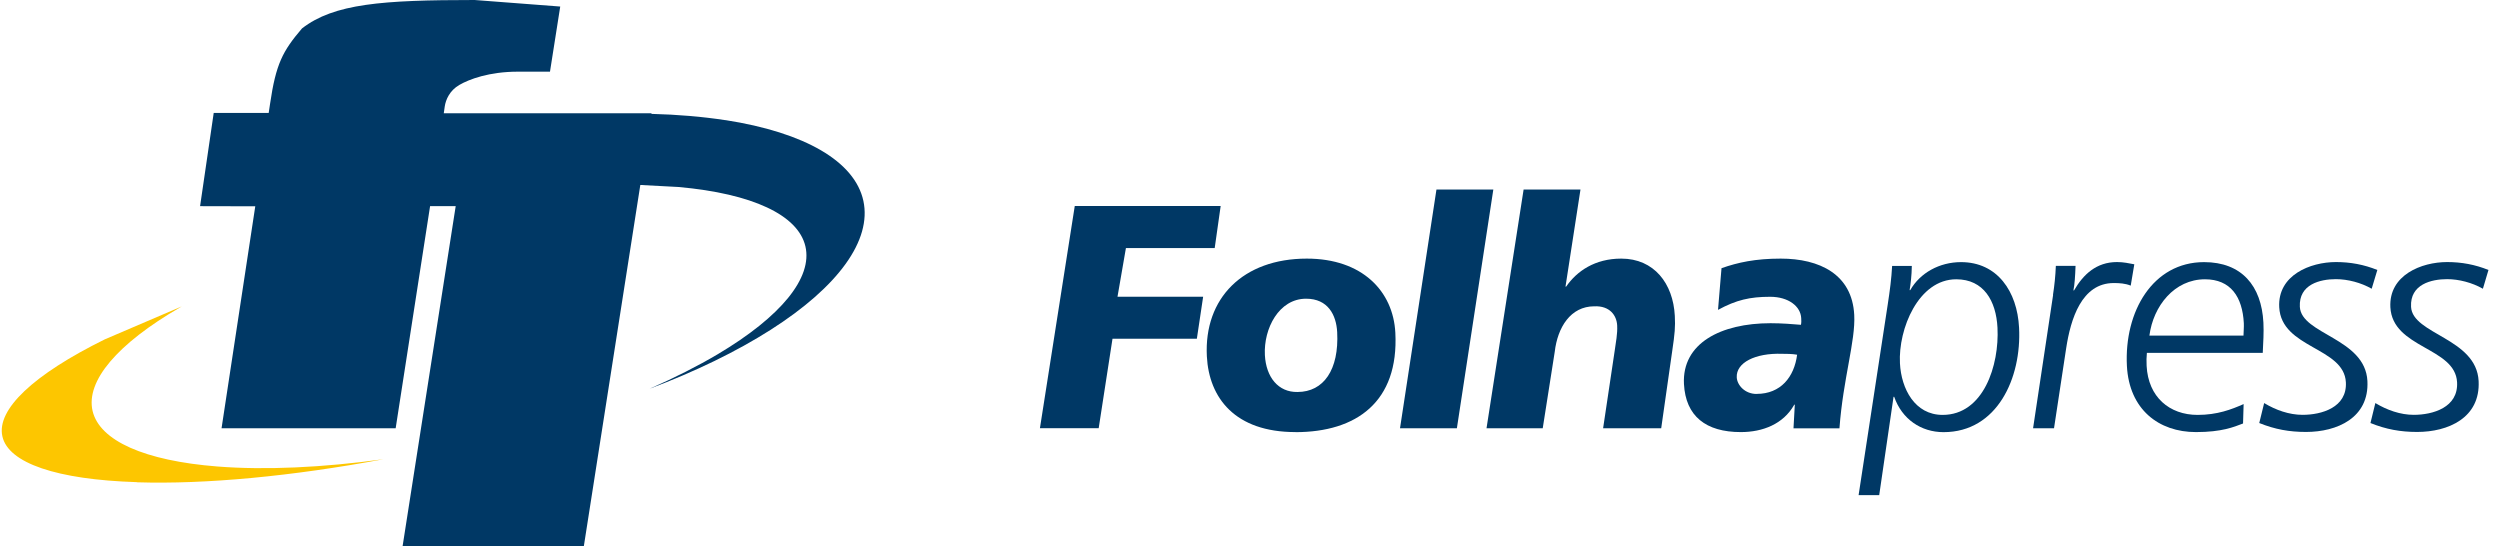
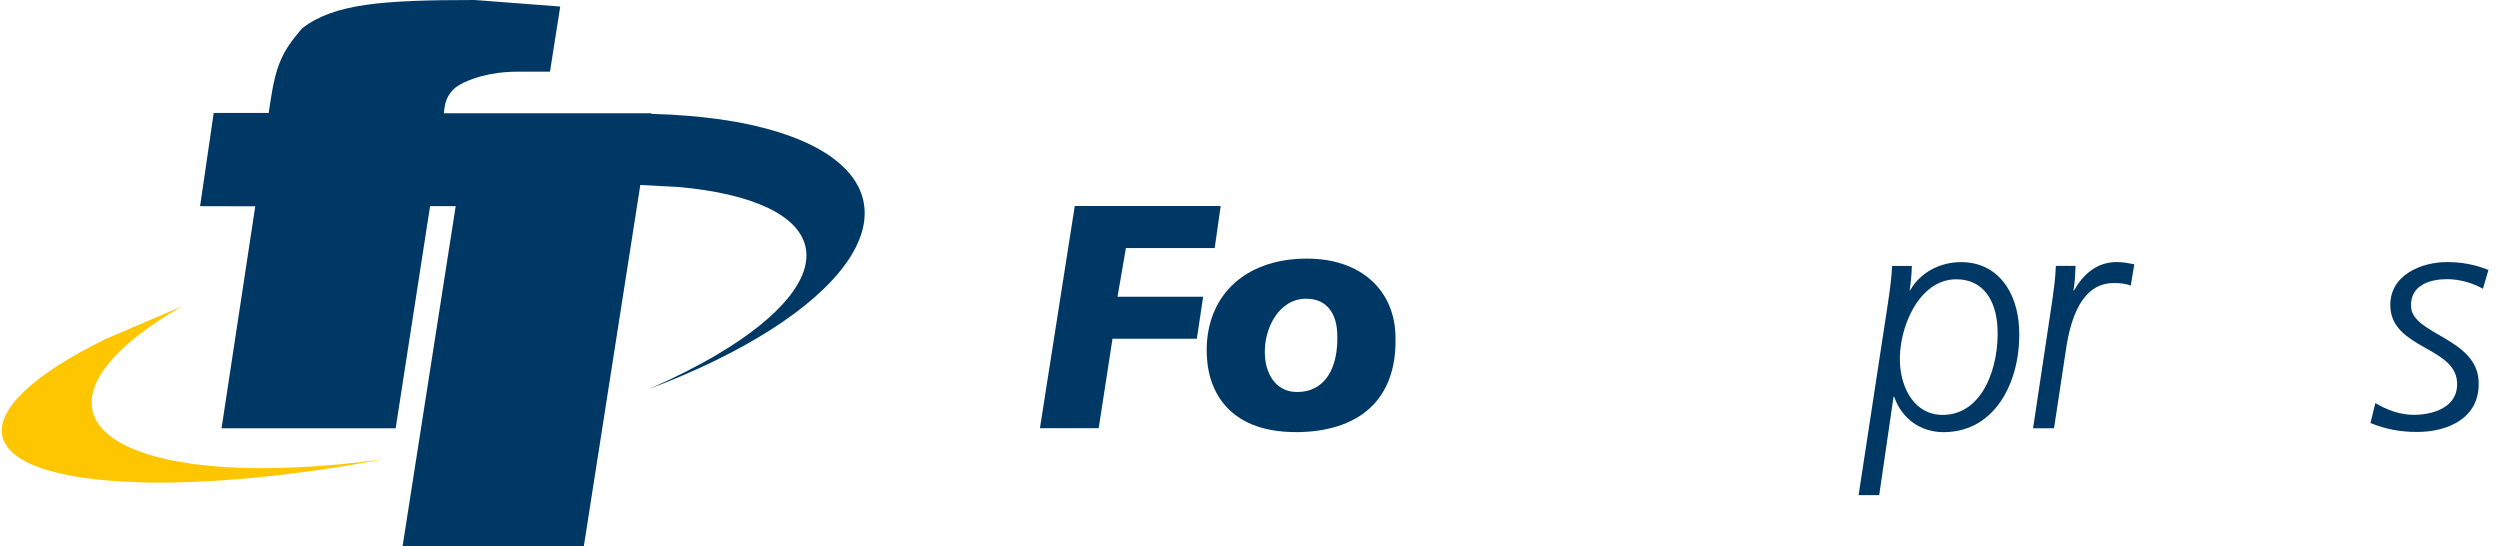
<svg xmlns="http://www.w3.org/2000/svg" width="151" height="33" viewBox="0 0 151 33" fill="none">
  <path d="M64.912 12.444H73.728L73.368 14.982H68.006L67.497 17.922H72.67L72.29 20.46H67.195L66.361 25.862H62.812L64.916 12.44L64.912 12.444Z" fill="#003865" />
  <path d="M78.244 26.098C74.601 26.098 73.023 24.039 72.894 21.521C72.713 18.002 75.083 15.62 78.933 15.62C82.274 15.62 84.15 17.583 84.279 20.101C84.494 24.274 81.925 26.102 78.248 26.102L78.244 26.098ZM78.886 18.042C77.245 18.042 76.317 19.849 76.399 21.445C76.469 22.79 77.214 23.696 78.365 23.676C79.951 23.676 80.883 22.331 80.766 20.061C80.711 19.024 80.21 18.042 78.89 18.042H78.886Z" fill="#003865" />
-   <path d="M86.762 11.447H90.197L87.996 25.866H84.561L86.762 11.447Z" fill="#003865" />
-   <path d="M92.026 11.447H95.461L94.556 17.312H94.595C95.245 16.37 96.338 15.62 97.924 15.62C99.906 15.62 101.057 17.12 101.159 19.079C101.194 19.754 101.159 20.137 101.003 21.194L100.337 25.866H96.828L97.529 21.174C97.595 20.675 97.705 20.173 97.677 19.654C97.646 19.059 97.239 18.461 96.295 18.501C94.862 18.501 94.078 19.77 93.906 21.25L93.181 25.866H89.786L92.026 11.447Z" fill="#003865" />
-   <path d="M108.362 24.422V24.462C107.708 25.615 106.466 26.098 105.146 26.098C103.031 26.098 101.813 25.136 101.711 23.193C101.586 20.731 103.94 19.522 106.94 19.522C107.618 19.522 108.303 19.578 108.777 19.618C108.808 19.482 108.8 19.351 108.793 19.215C108.757 18.505 108.029 17.926 106.917 17.926C105.691 17.926 104.868 18.118 103.768 18.716L103.979 16.199C104.962 15.852 106.024 15.62 107.555 15.62C109.897 15.62 111.871 16.562 111.996 19.024C112.079 20.6 111.327 22.85 111.103 25.87H108.327L108.405 24.466L108.362 24.422ZM106.102 23.791C107.555 23.791 108.37 22.774 108.546 21.425C108.26 21.37 107.845 21.37 107.637 21.37C106.012 21.314 104.853 21.908 104.9 22.794C104.923 23.257 105.385 23.795 106.102 23.795V23.791Z" fill="#003865" />
  <path d="M114.025 18.349C114.139 17.619 114.248 16.793 114.284 16.063H115.474C115.466 16.658 115.4 17.16 115.341 17.523H115.38C115.968 16.486 117.143 15.832 118.447 15.832C120.636 15.832 121.842 17.599 121.952 19.794C122.109 22.83 120.632 26.102 117.389 26.102C116.03 26.102 114.875 25.312 114.409 23.967H114.37L113.504 29.908H112.259L114.025 18.353V18.349ZM117.335 25.06C119.806 25.06 120.765 22.06 120.648 19.794C120.566 18.178 119.818 16.869 118.157 16.869C115.874 16.869 114.648 19.87 114.757 21.944C114.836 23.484 115.654 25.06 117.335 25.06Z" fill="#003865" />
  <path d="M124 17.811C124.087 17.252 124.149 16.677 124.173 16.059H125.363C125.34 16.674 125.309 17.192 125.234 17.539H125.273C125.829 16.578 126.621 15.828 127.866 15.828C128.262 15.828 128.587 15.903 128.912 15.963L128.696 17.252C128.367 17.116 128.007 17.096 127.67 17.096C125.728 17.096 125.066 19.271 124.796 21.038L124.063 25.866H122.798L124.008 17.811H124Z" fill="#003865" />
-   <path d="M129.672 21.31C129.648 21.561 129.64 21.828 129.656 22.1C129.754 23.983 131.035 25.06 132.734 25.06C133.925 25.06 134.775 24.733 135.515 24.406L135.48 25.579C134.924 25.79 134.203 26.098 132.636 26.098C130.388 26.098 128.602 24.733 128.465 22.1C128.297 18.812 130.032 15.832 133.126 15.832C135.39 15.832 136.596 17.256 136.71 19.486C136.741 20.081 136.698 20.699 136.67 21.314H129.668L129.672 21.31ZM135.507 20.272C135.511 20.005 135.539 19.754 135.527 19.522C135.445 17.926 134.728 16.869 133.181 16.869C131.332 16.869 130.055 18.485 129.824 20.272H135.507Z" fill="#003865" />
-   <path d="M136.757 24.346C137.458 24.769 138.264 25.056 139.075 25.056C140.227 25.056 141.77 24.613 141.691 23.093C141.582 20.959 137.795 21.054 137.665 18.557C137.563 16.614 139.545 15.828 141.092 15.828C141.962 15.828 142.78 15.979 143.591 16.306L143.25 17.44C142.608 17.073 141.805 16.861 141.088 16.861C140.144 16.861 138.84 17.168 138.911 18.533C138.997 20.205 142.859 20.416 142.992 23.013C143.105 25.244 141.151 26.09 139.283 26.09C138.28 26.09 137.407 25.934 136.459 25.551L136.757 24.338V24.346Z" fill="#003865" />
  <path d="M143.473 24.346C144.175 24.769 144.981 25.056 145.792 25.056C146.944 25.056 148.487 24.613 148.408 23.093C148.299 20.959 144.511 21.054 144.378 18.557C144.28 16.614 146.258 15.828 147.805 15.828C148.675 15.828 149.493 15.979 150.304 16.306L149.967 17.44C149.325 17.073 148.522 16.861 147.805 16.861C146.861 16.861 145.557 17.168 145.628 18.533C145.714 20.205 149.575 20.416 149.709 23.013C149.822 25.244 147.864 26.09 145.996 26.09C144.997 26.09 144.12 25.934 143.176 25.551L143.473 24.338V24.346Z" fill="#003865" />
  <path fill-rule="evenodd" clip-rule="evenodd" d="M43.813 7.254C48.635 8.004 51.635 9.759 52.148 12.133C52.661 14.507 50.644 17.312 46.547 19.921C44.491 21.23 42.004 22.439 39.235 23.48C40.747 22.818 42.133 22.116 43.355 21.393C47.185 19.115 49.089 16.773 48.646 14.878C48.204 12.987 45.45 11.698 40.993 11.295L38.675 11.172L35.264 32.988H24.317L27.524 12.452H25.977L23.898 25.866H13.382L15.418 12.46L12.085 12.452L12.908 6.823H16.229L16.311 6.276C16.664 3.858 17.071 3.088 18.242 1.716C20.173 0.219 23.087 0 28.668 0L33.838 0.395L33.219 4.329H31.28C29.545 4.329 28.331 4.788 27.744 5.131C27.152 5.474 26.925 6.025 26.863 6.428L26.804 6.843H39.349L39.345 6.878C40.931 6.918 42.427 7.046 43.813 7.258V7.254Z" fill="#003865" />
  <path fill-rule="evenodd" clip-rule="evenodd" d="M8.263 29.122C3.43 28.97 0.504 27.973 0.144 26.357C-0.22 24.737 2.008 22.63 6.332 20.496L10.981 18.505L10.879 18.565C7.076 20.771 5.173 23.017 5.592 24.821C6.015 26.62 8.725 27.829 13.127 28.176C16.014 28.404 19.48 28.244 23.162 27.737C17.667 28.763 12.411 29.262 8.271 29.13L8.263 29.122Z" fill="#FDC600" />
</svg>